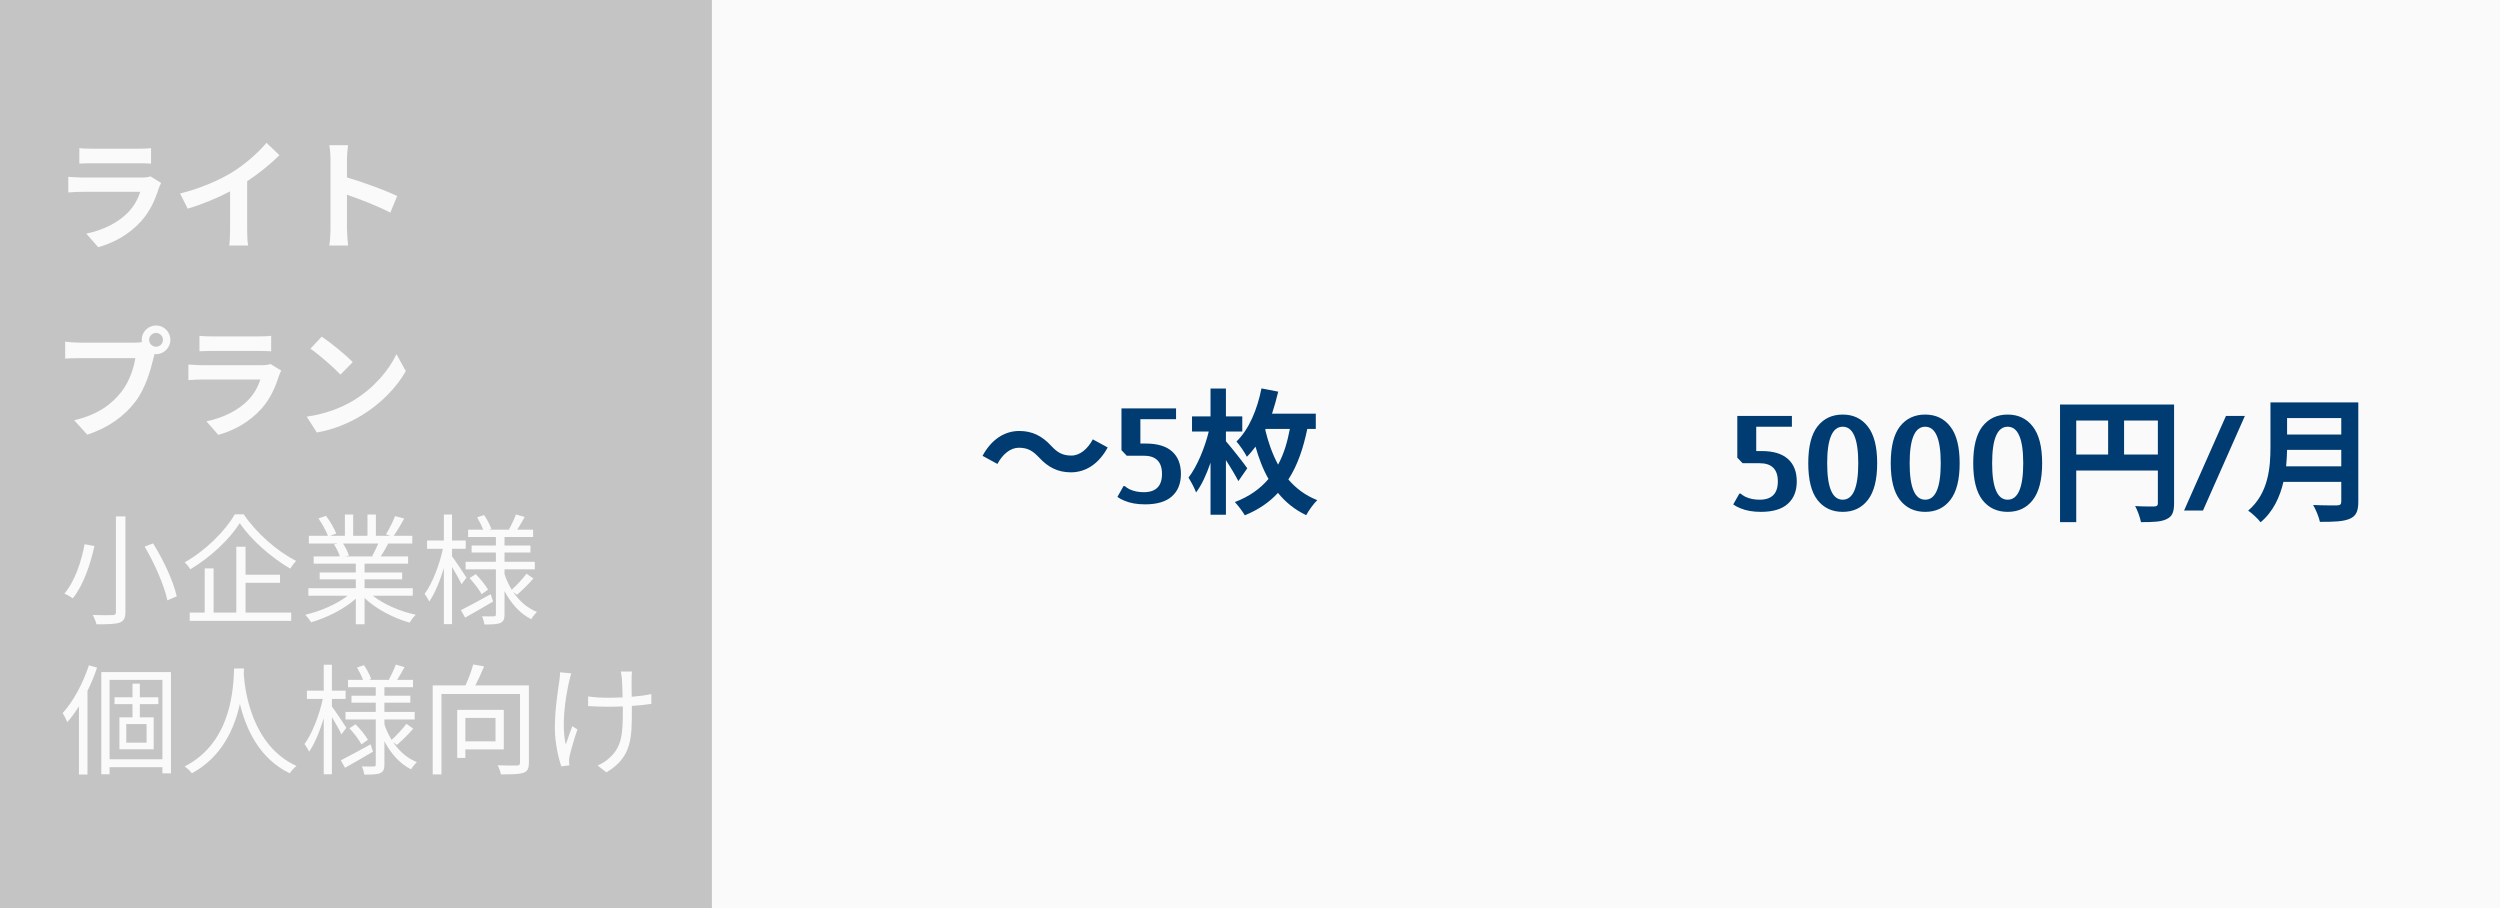
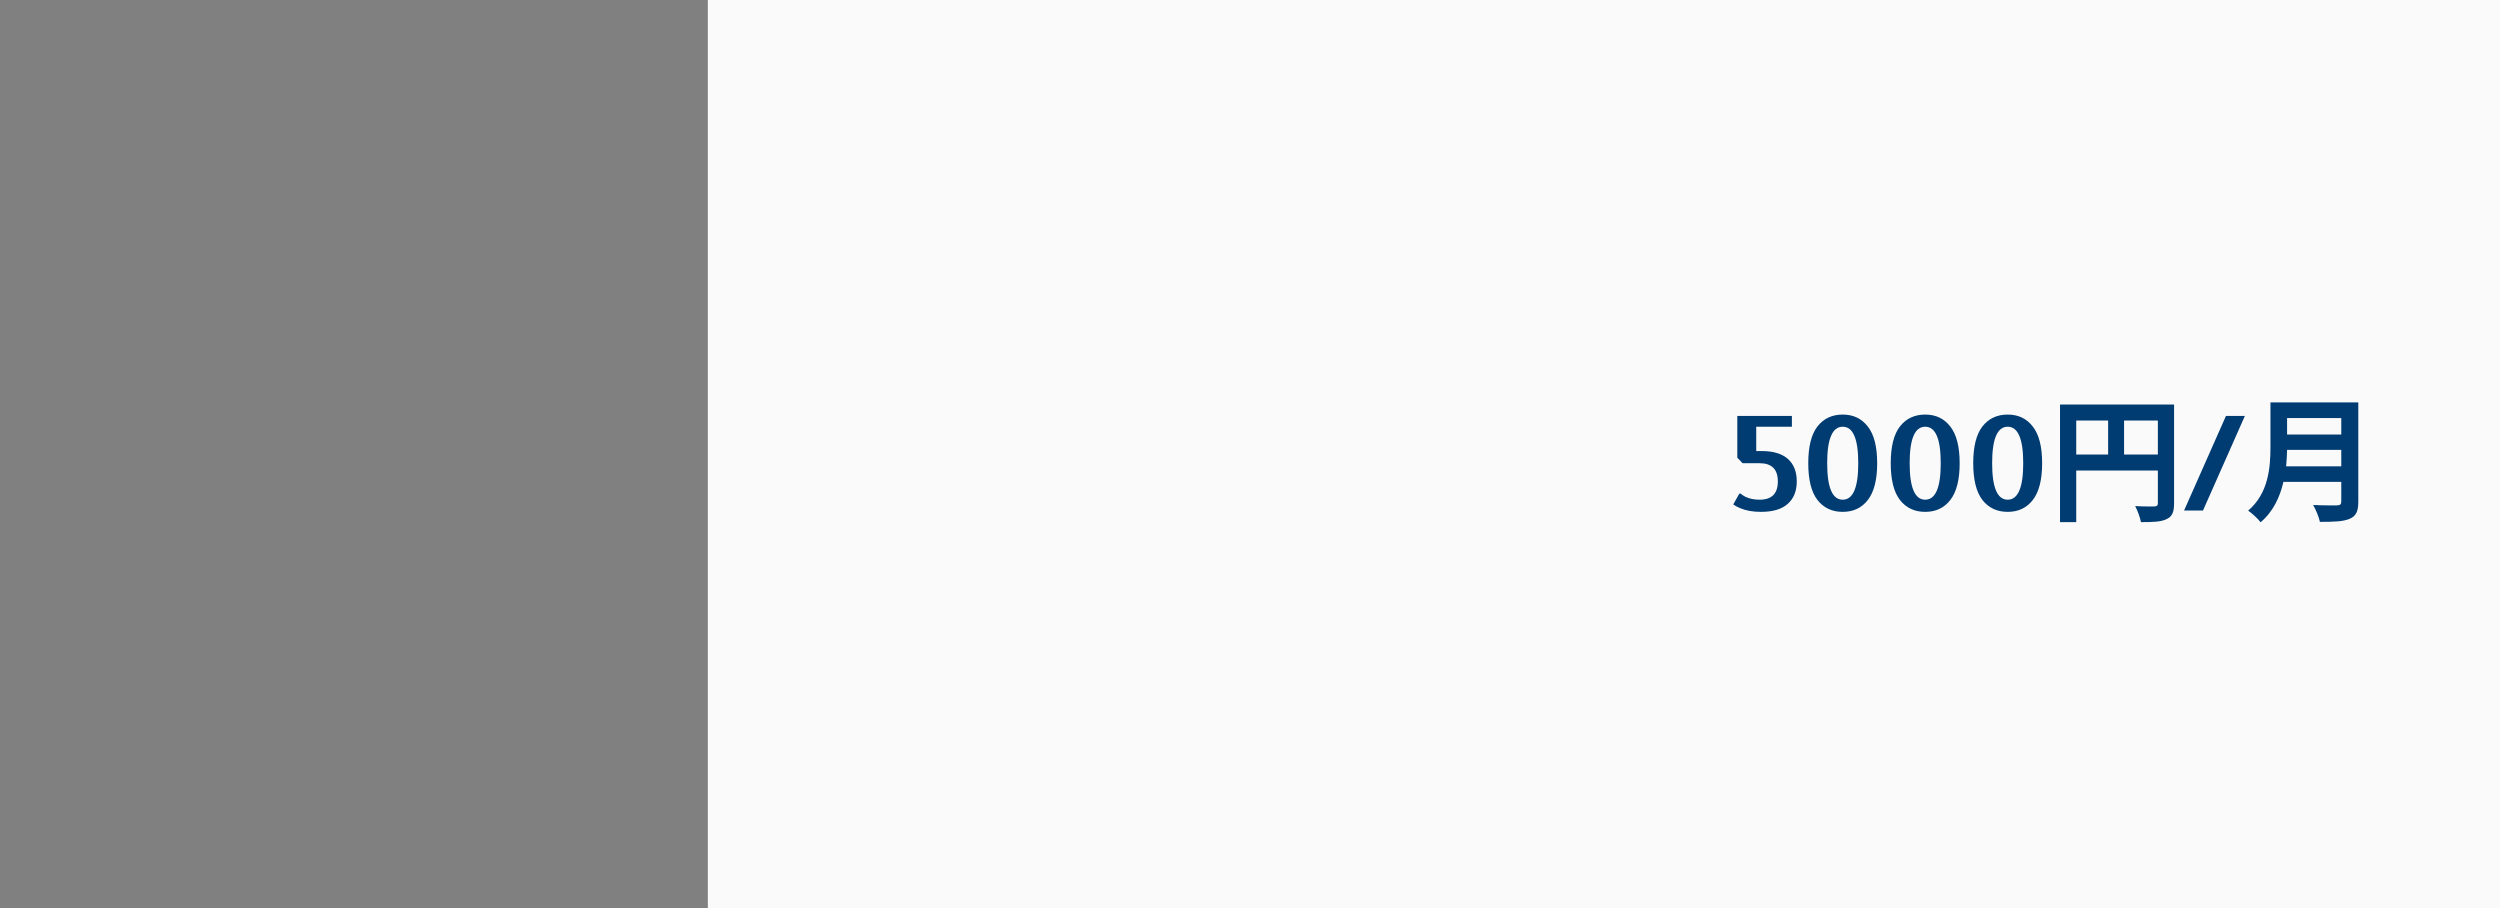
<svg xmlns="http://www.w3.org/2000/svg" width="333" height="121" viewBox="0 0 333 121" fill="none">
  <rect x="0" y="0" width="333" height="121" fill="#808080" stroke="none" />
  <rect x="94.283" width="238.717" height="121" fill="#FAFAFA" />
  <path d="M234.559 68.18C233.479 68.18 232.561 68.018 231.805 67.694C231.445 67.55 231.133 67.382 230.869 67.19L231.679 65.75H231.859C231.979 65.87 232.183 66.008 232.471 66.164C233.023 66.428 233.659 66.56 234.379 66.56C235.999 66.56 236.809 65.75 236.809 64.13C236.809 62.51 235.999 61.7 234.379 61.7H232.111L231.409 60.962V55.4H238.681V56.84H233.929V60.08H234.649C236.209 60.08 237.379 60.434 238.159 61.142C238.939 61.838 239.329 62.834 239.329 64.13C239.329 65.414 238.927 66.41 238.123 67.118C237.331 67.826 236.143 68.18 234.559 68.18ZM245.45 68.18C244.034 68.18 242.912 67.652 242.084 66.596C241.268 65.54 240.86 63.908 240.86 61.7C240.86 59.492 241.268 57.86 242.084 56.804C242.912 55.748 244.034 55.22 245.45 55.22C246.866 55.22 247.982 55.754 248.798 56.822C249.626 57.878 250.04 59.504 250.04 61.7C250.04 63.896 249.626 65.528 248.798 66.596C247.982 67.652 246.866 68.18 245.45 68.18ZM245.45 66.56C246.83 66.56 247.52 64.94 247.52 61.7C247.52 58.46 246.83 56.84 245.45 56.84C244.07 56.84 243.38 58.46 243.38 61.7C243.38 64.94 244.07 66.56 245.45 66.56ZM256.436 68.18C255.02 68.18 253.898 67.652 253.07 66.596C252.254 65.54 251.846 63.908 251.846 61.7C251.846 59.492 252.254 57.86 253.07 56.804C253.898 55.748 255.02 55.22 256.436 55.22C257.852 55.22 258.968 55.754 259.784 56.822C260.612 57.878 261.026 59.504 261.026 61.7C261.026 63.896 260.612 65.528 259.784 66.596C258.968 67.652 257.852 68.18 256.436 68.18ZM256.436 66.56C257.816 66.56 258.506 64.94 258.506 61.7C258.506 58.46 257.816 56.84 256.436 56.84C255.056 56.84 254.366 58.46 254.366 61.7C254.366 64.94 255.056 66.56 256.436 66.56ZM267.423 68.18C266.007 68.18 264.885 67.652 264.057 66.596C263.241 65.54 262.833 63.908 262.833 61.7C262.833 59.492 263.241 57.86 264.057 56.804C264.885 55.748 266.007 55.22 267.423 55.22C268.839 55.22 269.955 55.754 270.771 56.822C271.599 57.878 272.013 59.504 272.013 61.7C272.013 63.896 271.599 65.528 270.771 66.596C269.955 67.652 268.839 68.18 267.423 68.18ZM267.423 66.56C268.803 66.56 269.493 64.94 269.493 61.7C269.493 58.46 268.803 56.84 267.423 56.84C266.043 56.84 265.353 58.46 265.353 61.7C265.353 64.94 266.043 66.56 267.423 66.56ZM282.927 60.548V56.012H287.427V60.548H282.927ZM276.555 56.012H280.803V60.548H276.555V56.012ZM289.587 53.888H274.395V69.548H276.555V62.672H287.427V67.028C287.427 67.334 287.301 67.442 286.959 67.46C286.599 67.46 285.429 67.478 284.403 67.406C284.709 67.964 285.069 68.954 285.177 69.548C286.779 69.548 287.859 69.512 288.579 69.152C289.335 68.81 289.587 68.216 289.587 67.046V53.888ZM290.919 68L296.499 55.4H299.019L293.439 68H290.919ZM304.513 62.114C304.585 61.358 304.621 60.602 304.639 59.918H311.857V62.114H304.513ZM311.857 55.688V57.884H304.639V55.688H311.857ZM314.125 53.6H302.425V59.522C302.425 62.258 302.173 65.696 299.455 68.018C299.923 68.324 300.787 69.116 301.111 69.566C302.785 68.162 303.685 66.2 304.153 64.184H311.857V66.794C311.857 67.172 311.713 67.316 311.281 67.316C310.885 67.316 309.373 67.334 308.113 67.262C308.455 67.856 308.887 68.882 309.013 69.512C310.867 69.512 312.127 69.476 312.991 69.098C313.819 68.738 314.125 68.126 314.125 66.83V53.6Z" fill="#003C72" />
-   <path d="M138.399 60.934C139.623 62.266 140.937 62.914 142.647 62.914C144.573 62.914 146.337 61.834 147.543 59.602L145.563 58.522C144.879 59.8 143.853 60.682 142.701 60.682C141.459 60.682 140.793 60.214 140.019 59.386C138.795 58.054 137.481 57.406 135.771 57.406C133.845 57.406 132.081 58.486 130.875 60.718L132.855 61.798C133.539 60.52 134.565 59.638 135.717 59.638C136.977 59.638 137.625 60.124 138.399 60.934ZM152.529 67.18C151.449 67.18 150.531 67.018 149.775 66.694C149.415 66.55 149.103 66.382 148.839 66.19L149.649 64.75H149.829C149.949 64.87 150.153 65.008 150.441 65.164C150.993 65.428 151.629 65.56 152.349 65.56C153.969 65.56 154.779 64.75 154.779 63.13C154.779 61.51 153.969 60.7 152.349 60.7H150.081L149.379 59.962V54.4H156.651V55.84H151.899V59.08H152.619C154.179 59.08 155.349 59.434 156.129 60.142C156.909 60.838 157.299 61.834 157.299 63.13C157.299 64.414 156.897 65.41 156.093 66.118C155.301 66.826 154.113 67.18 152.529 67.18ZM166.138 62.374C165.778 61.834 164.05 59.638 163.294 58.774V57.478H165.472V55.462H163.294V51.754H161.242V55.462H158.776V57.478H161.008C160.468 59.674 159.442 62.158 158.308 63.616C158.632 64.138 159.118 65.02 159.316 65.596C160.054 64.624 160.702 63.202 161.242 61.636V68.566H163.294V61.294C163.942 62.284 164.59 63.382 164.95 64.084L166.138 62.374ZM168.586 57.136H171.808C171.484 58.864 171.016 60.466 170.242 61.888C169.45 60.43 168.91 58.828 168.532 57.262L168.586 57.136ZM175.264 57.136V55.102H169.432C169.738 54.166 170.026 53.158 170.26 52.168L168.028 51.736C167.47 54.562 166.354 57.208 164.698 58.81C165.13 59.296 165.85 60.34 166.084 60.844C166.498 60.43 166.876 59.962 167.236 59.494C167.65 60.952 168.19 62.446 168.964 63.796C167.866 65.092 166.426 66.136 164.482 66.874C164.896 67.306 165.526 68.152 165.814 68.638C167.65 67.882 169.09 66.892 170.224 65.65C171.214 66.874 172.438 67.882 173.986 68.62C174.31 68.008 175.012 67.036 175.462 66.622C173.86 65.992 172.618 65.038 171.61 63.868C172.87 61.924 173.608 59.638 174.13 57.136H175.264Z" fill="#003C72" />
-   <rect width="94.822" height="121" fill="#C4C4C4" />
-   <path d="M15.443 68.78V81.5C15.443 81.82 15.315 81.932 14.979 81.932C14.675 81.948 13.523 81.964 12.355 81.916C12.547 82.252 12.771 82.812 12.851 83.148C14.339 83.164 15.331 83.132 15.907 82.94C16.467 82.732 16.707 82.38 16.707 81.5V68.78H15.443ZM19.267 72.812C20.627 75.1 21.907 78.076 22.291 79.964L23.539 79.436C23.139 77.532 21.795 74.62 20.387 72.38L19.267 72.812ZM11.267 72.492C10.883 74.636 10.003 77.388 8.579 79.068C8.899 79.196 9.411 79.484 9.699 79.692C11.139 77.916 12.067 75.052 12.579 72.732L11.267 72.492ZM31.267 68.508C30.035 70.7 27.379 73.34 24.595 74.908C24.867 75.148 25.203 75.564 25.347 75.836C28.067 74.22 30.659 71.74 31.939 69.676C33.379 71.852 36.163 74.3 38.659 75.74C38.867 75.404 39.171 75.004 39.443 74.716C36.931 73.436 34.131 71.004 32.467 68.508H31.267ZM32.707 77.628H37.299V76.556H32.707V72.828H31.475V81.596H28.451V75.708H27.267V81.596H25.267V82.7H38.787V81.596H32.707V77.628ZM50.387 72.396C50.163 72.94 49.843 73.596 49.571 74.06L49.731 74.108H45.971L46.483 73.996C46.355 73.564 46.019 72.892 45.683 72.396H50.387ZM54.979 79.356V78.348H48.563V77.164H53.571V76.252H48.563V75.084H54.355V74.108H50.723C51.043 73.628 51.395 73.004 51.715 72.396H54.915V71.372H52.435C52.883 70.764 53.395 69.884 53.843 69.068L52.627 68.748C52.339 69.468 51.827 70.508 51.411 71.18L52.003 71.372H50.067V68.54H48.947V71.372H47.043V68.54H45.939V71.372H43.971L44.787 71.068C44.547 70.428 43.971 69.436 43.427 68.716L42.419 69.052C42.899 69.772 43.459 70.732 43.683 71.372H41.139V72.396H45.043L44.483 72.508C44.803 72.988 45.123 73.628 45.267 74.108H41.779V75.084H47.395V76.252H42.579V77.164H47.395V78.348H41.075V79.356H46.307C44.867 80.476 42.643 81.436 40.659 81.884C40.915 82.14 41.267 82.588 41.427 82.892C43.523 82.284 45.859 81.132 47.395 79.74V83.148H48.563V79.66C50.099 81.132 52.435 82.332 54.579 82.94C54.739 82.604 55.107 82.14 55.379 81.884C53.331 81.452 51.123 80.508 49.667 79.356H54.979ZM62.131 76.94C61.859 76.508 60.659 74.7 60.211 74.108V73.1H62.035V71.996H60.211V68.54H59.123V71.996H56.883V73.1H58.995C58.531 75.276 57.555 77.772 56.563 79.1C56.755 79.372 57.043 79.82 57.171 80.124C57.907 79.084 58.595 77.404 59.123 75.66V83.132H60.211V75.516C60.691 76.316 61.251 77.308 61.475 77.82L62.131 76.94ZM65.363 79.148C63.907 79.948 62.403 80.764 61.395 81.276L61.955 82.268C63.043 81.66 64.403 80.876 65.683 80.124L65.363 79.148ZM62.547 77.004C63.155 77.66 63.843 78.556 64.147 79.148L65.011 78.54C64.691 77.964 63.987 77.1 63.363 76.476L62.547 77.004ZM68.867 79.228C69.523 78.652 70.387 77.836 71.043 77.052L70.131 76.412C69.651 77.068 68.803 77.98 68.163 78.556C67.779 77.916 67.443 77.228 67.203 76.476V75.836H71.235V74.828H67.203V73.596H70.659V72.668H67.203V71.532H71.011V70.556H68.899C69.203 70.076 69.555 69.452 69.891 68.86L68.723 68.524C68.515 69.1 68.115 69.964 67.795 70.508L67.939 70.556H65.155L65.443 70.444C65.283 69.948 64.867 69.164 64.483 68.604L63.555 68.908C63.843 69.42 64.179 70.06 64.355 70.556H62.355V71.532H66.051V72.668H62.819V73.596H66.051V74.828H62.019V75.836H66.051V81.82C66.051 82.028 66.003 82.092 65.795 82.092C65.587 82.108 64.899 82.108 64.195 82.092C64.355 82.38 64.483 82.876 64.531 83.18C65.523 83.18 66.243 83.164 66.659 82.972C67.075 82.78 67.203 82.46 67.203 81.82V78.732C68.067 80.38 69.251 81.724 70.755 82.476C70.931 82.172 71.283 81.74 71.523 81.516C70.227 80.988 69.155 80.044 68.355 78.844L68.867 79.228ZM11.843 88.62C11.043 91.036 9.763 93.436 8.339 94.988C8.547 95.276 8.867 95.932 8.963 96.188C9.507 95.58 10.019 94.86 10.515 94.076V103.164H11.651V92.028C12.147 91.036 12.579 89.98 12.931 88.924L11.843 88.62ZM19.523 98.924H16.819V96.444H19.523V98.924ZM21.091 93.788V92.876H18.627V91.068H17.651V92.876H15.251V93.788H17.651V95.548H15.907V99.804H20.467V95.548H18.627V93.788H21.091ZM14.595 101.132V90.556H21.635V101.132H14.595ZM13.491 89.516V103.132H14.595V102.188H21.635V103.004H22.771V89.516H13.491ZM31.187 89.036C31.075 91.148 31.075 98.78 24.595 102.092C24.963 102.332 25.347 102.716 25.555 103.004C29.603 100.812 31.251 96.956 31.955 93.756C32.723 96.956 34.483 101.052 38.611 103.004C38.787 102.684 39.155 102.284 39.491 102.028C33.475 99.276 32.611 91.884 32.467 89.772C32.483 89.5 32.483 89.244 32.499 89.036H31.187ZM46.131 96.94C45.859 96.508 44.659 94.7 44.211 94.108V93.1H46.035V91.996H44.211V88.54H43.123V91.996H40.883V93.1H42.995C42.531 95.276 41.555 97.772 40.563 99.1C40.755 99.372 41.043 99.82 41.171 100.124C41.907 99.084 42.595 97.404 43.123 95.66V103.132H44.211V95.516C44.691 96.316 45.251 97.308 45.475 97.82L46.131 96.94ZM49.363 99.148C47.907 99.948 46.403 100.764 45.395 101.276L45.955 102.268C47.043 101.66 48.403 100.876 49.683 100.124L49.363 99.148ZM46.547 97.004C47.155 97.66 47.843 98.556 48.147 99.148L49.011 98.54C48.691 97.964 47.987 97.1 47.363 96.476L46.547 97.004ZM52.867 99.228C53.523 98.652 54.387 97.836 55.043 97.052L54.131 96.412C53.651 97.068 52.803 97.98 52.163 98.556C51.779 97.916 51.443 97.228 51.203 96.476V95.836H55.235V94.828H51.203V93.596H54.659V92.668H51.203V91.532H55.011V90.556H52.899C53.203 90.076 53.555 89.452 53.891 88.86L52.723 88.524C52.515 89.1 52.115 89.964 51.795 90.508L51.939 90.556H49.155L49.443 90.444C49.283 89.948 48.867 89.164 48.483 88.604L47.555 88.908C47.843 89.42 48.179 90.06 48.355 90.556H46.355V91.532H50.051V92.668H46.819V93.596H50.051V94.828H46.019V95.836H50.051V101.82C50.051 102.028 50.003 102.092 49.795 102.092C49.587 102.108 48.899 102.108 48.195 102.092C48.355 102.38 48.483 102.876 48.531 103.18C49.523 103.18 50.243 103.164 50.659 102.972C51.075 102.78 51.203 102.46 51.203 101.82V98.732C52.067 100.38 53.251 101.724 54.755 102.476C54.931 102.172 55.283 101.74 55.523 101.516C54.227 100.988 53.155 100.044 52.355 98.844L52.867 99.228ZM66.003 95.628V98.748H61.987V95.628H66.003ZM67.107 99.82V94.556H60.899V100.956H61.987V99.82H67.107ZM70.451 91.292H63.315C63.715 90.524 64.131 89.612 64.483 88.764L63.027 88.508C62.819 89.324 62.403 90.428 62.003 91.292H57.635V103.148H58.803V92.444H69.267V101.564C69.267 101.868 69.171 101.948 68.883 101.964C68.547 101.98 67.443 101.98 66.291 101.932C66.467 102.252 66.659 102.812 66.723 103.148C68.163 103.148 69.139 103.132 69.715 102.94C70.275 102.748 70.451 102.348 70.451 101.564V91.292ZM84.179 89.452H82.691C82.739 89.708 82.803 90.044 82.835 90.412C82.867 90.812 82.915 91.884 82.931 92.892C82.259 92.924 81.571 92.94 80.915 92.94C80.051 92.94 79.027 92.876 78.339 92.764V94.044C79.027 94.092 80.163 94.14 80.931 94.14C81.587 94.14 82.275 94.124 82.963 94.092C82.963 94.284 82.963 94.444 82.963 94.588C82.963 97.66 82.867 99.468 81.155 100.972C80.771 101.356 80.115 101.756 79.603 101.964L80.771 102.876C84.163 100.876 84.163 98.268 84.163 94.588C84.163 94.444 84.163 94.252 84.163 94.028C85.123 93.964 86.019 93.868 86.755 93.756V92.444C86.003 92.62 85.091 92.732 84.147 92.812C84.131 91.82 84.115 90.748 84.131 90.396C84.131 90.044 84.147 89.724 84.179 89.452ZM76.083 89.692L74.595 89.548C74.595 89.836 74.579 90.252 74.515 90.62C74.323 91.948 73.907 94.412 73.907 97.004C73.907 99.02 74.435 101.1 74.755 102.076L75.843 101.948C75.827 101.788 75.811 101.564 75.795 101.404C75.779 101.228 75.811 100.924 75.875 100.684C76.051 99.9 76.531 98.268 76.915 97.148L76.227 96.732C75.923 97.532 75.587 98.508 75.363 99.18C74.755 96.556 75.299 93.052 75.811 90.732C75.891 90.428 76.003 89.996 76.083 89.692Z" fill="#FAFAFA" />
-   <path d="M10.568 19.728V21.792C11.032 21.76 11.72 21.744 12.232 21.744H18.36C18.936 21.744 19.688 21.76 20.12 21.792V19.728C19.672 19.792 18.888 19.808 18.392 19.808H12.232C11.688 19.808 11.016 19.792 10.568 19.728ZM21.464 24.368L20.04 23.488C19.816 23.584 19.384 23.648 18.872 23.648H10.952C10.456 23.648 9.768 23.6 9.096 23.552V25.632C9.768 25.568 10.568 25.552 10.952 25.552H18.68C18.392 26.448 17.896 27.44 17.032 28.32C15.816 29.568 13.896 30.624 11.496 31.12L13.08 32.928C15.128 32.352 17.176 31.264 18.792 29.472C19.992 28.144 20.68 26.592 21.16 25.04C21.224 24.864 21.352 24.576 21.464 24.368ZM23.992 25.776L25 27.792C26.968 27.216 29 26.352 30.648 25.488V30.608C30.648 31.312 30.6 32.32 30.536 32.704H33.064C32.952 32.304 32.92 31.312 32.92 30.608V24.144C34.472 23.12 36.008 21.872 37.224 20.672L35.496 19.024C34.456 20.288 32.632 21.888 30.984 22.912C29.208 24 26.856 25.04 23.992 25.776ZM44.024 30.464C44.024 31.104 43.96 32.064 43.864 32.704H46.36C46.296 32.048 46.216 30.928 46.216 30.464V25.936C47.944 26.528 50.344 27.456 51.992 28.32L52.904 26.112C51.432 25.392 48.36 24.256 46.216 23.632V21.264C46.216 20.608 46.296 19.904 46.36 19.344H43.864C43.976 19.904 44.024 20.704 44.024 21.264V30.464ZM19.864 45.272C19.864 44.76 20.28 44.344 20.792 44.344C21.288 44.344 21.704 44.76 21.704 45.272C21.704 45.768 21.288 46.184 20.792 46.184C20.28 46.184 19.864 45.768 19.864 45.272ZM18.872 45.272C18.872 45.384 18.888 45.48 18.904 45.576C18.568 45.624 18.216 45.64 17.992 45.64H10.584C10.056 45.64 9.144 45.576 8.68 45.512V47.768C9.08 47.736 9.848 47.704 10.584 47.704H18.024C17.816 49.08 17.208 50.888 16.152 52.216C14.856 53.848 13.048 55.24 9.88 55.976L11.624 57.896C14.472 56.968 16.616 55.384 18.056 53.464C19.4 51.688 20.088 49.208 20.456 47.64C20.504 47.496 20.536 47.336 20.584 47.16C20.648 47.176 20.728 47.176 20.792 47.176C21.832 47.176 22.696 46.312 22.696 45.272C22.696 44.216 21.832 43.352 20.792 43.352C19.736 43.352 18.872 44.216 18.872 45.272ZM26.568 44.728V46.792C27.032 46.76 27.72 46.744 28.232 46.744H34.36C34.936 46.744 35.688 46.76 36.12 46.792V44.728C35.672 44.792 34.888 44.808 34.392 44.808H28.232C27.688 44.808 27.016 44.792 26.568 44.728ZM37.464 49.368L36.04 48.488C35.816 48.584 35.384 48.648 34.872 48.648H26.952C26.456 48.648 25.768 48.6 25.096 48.552V50.632C25.768 50.568 26.568 50.552 26.952 50.552H34.68C34.392 51.448 33.896 52.44 33.032 53.32C31.816 54.568 29.896 55.624 27.496 56.12L29.08 57.928C31.128 57.352 33.176 56.264 34.792 54.472C35.992 53.144 36.68 51.592 37.16 50.04C37.224 49.864 37.352 49.576 37.464 49.368ZM42.856 44.84L41.352 46.44C42.52 47.256 44.52 49 45.352 49.896L46.984 48.232C46.056 47.256 43.976 45.592 42.856 44.84ZM40.856 55.496L42.2 57.608C44.456 57.224 46.52 56.328 48.136 55.352C50.712 53.8 52.84 51.592 54.056 49.432L52.808 47.176C51.8 49.336 49.72 51.784 46.984 53.4C45.432 54.328 43.352 55.144 40.856 55.496Z" fill="#FAFAFA" />
</svg>